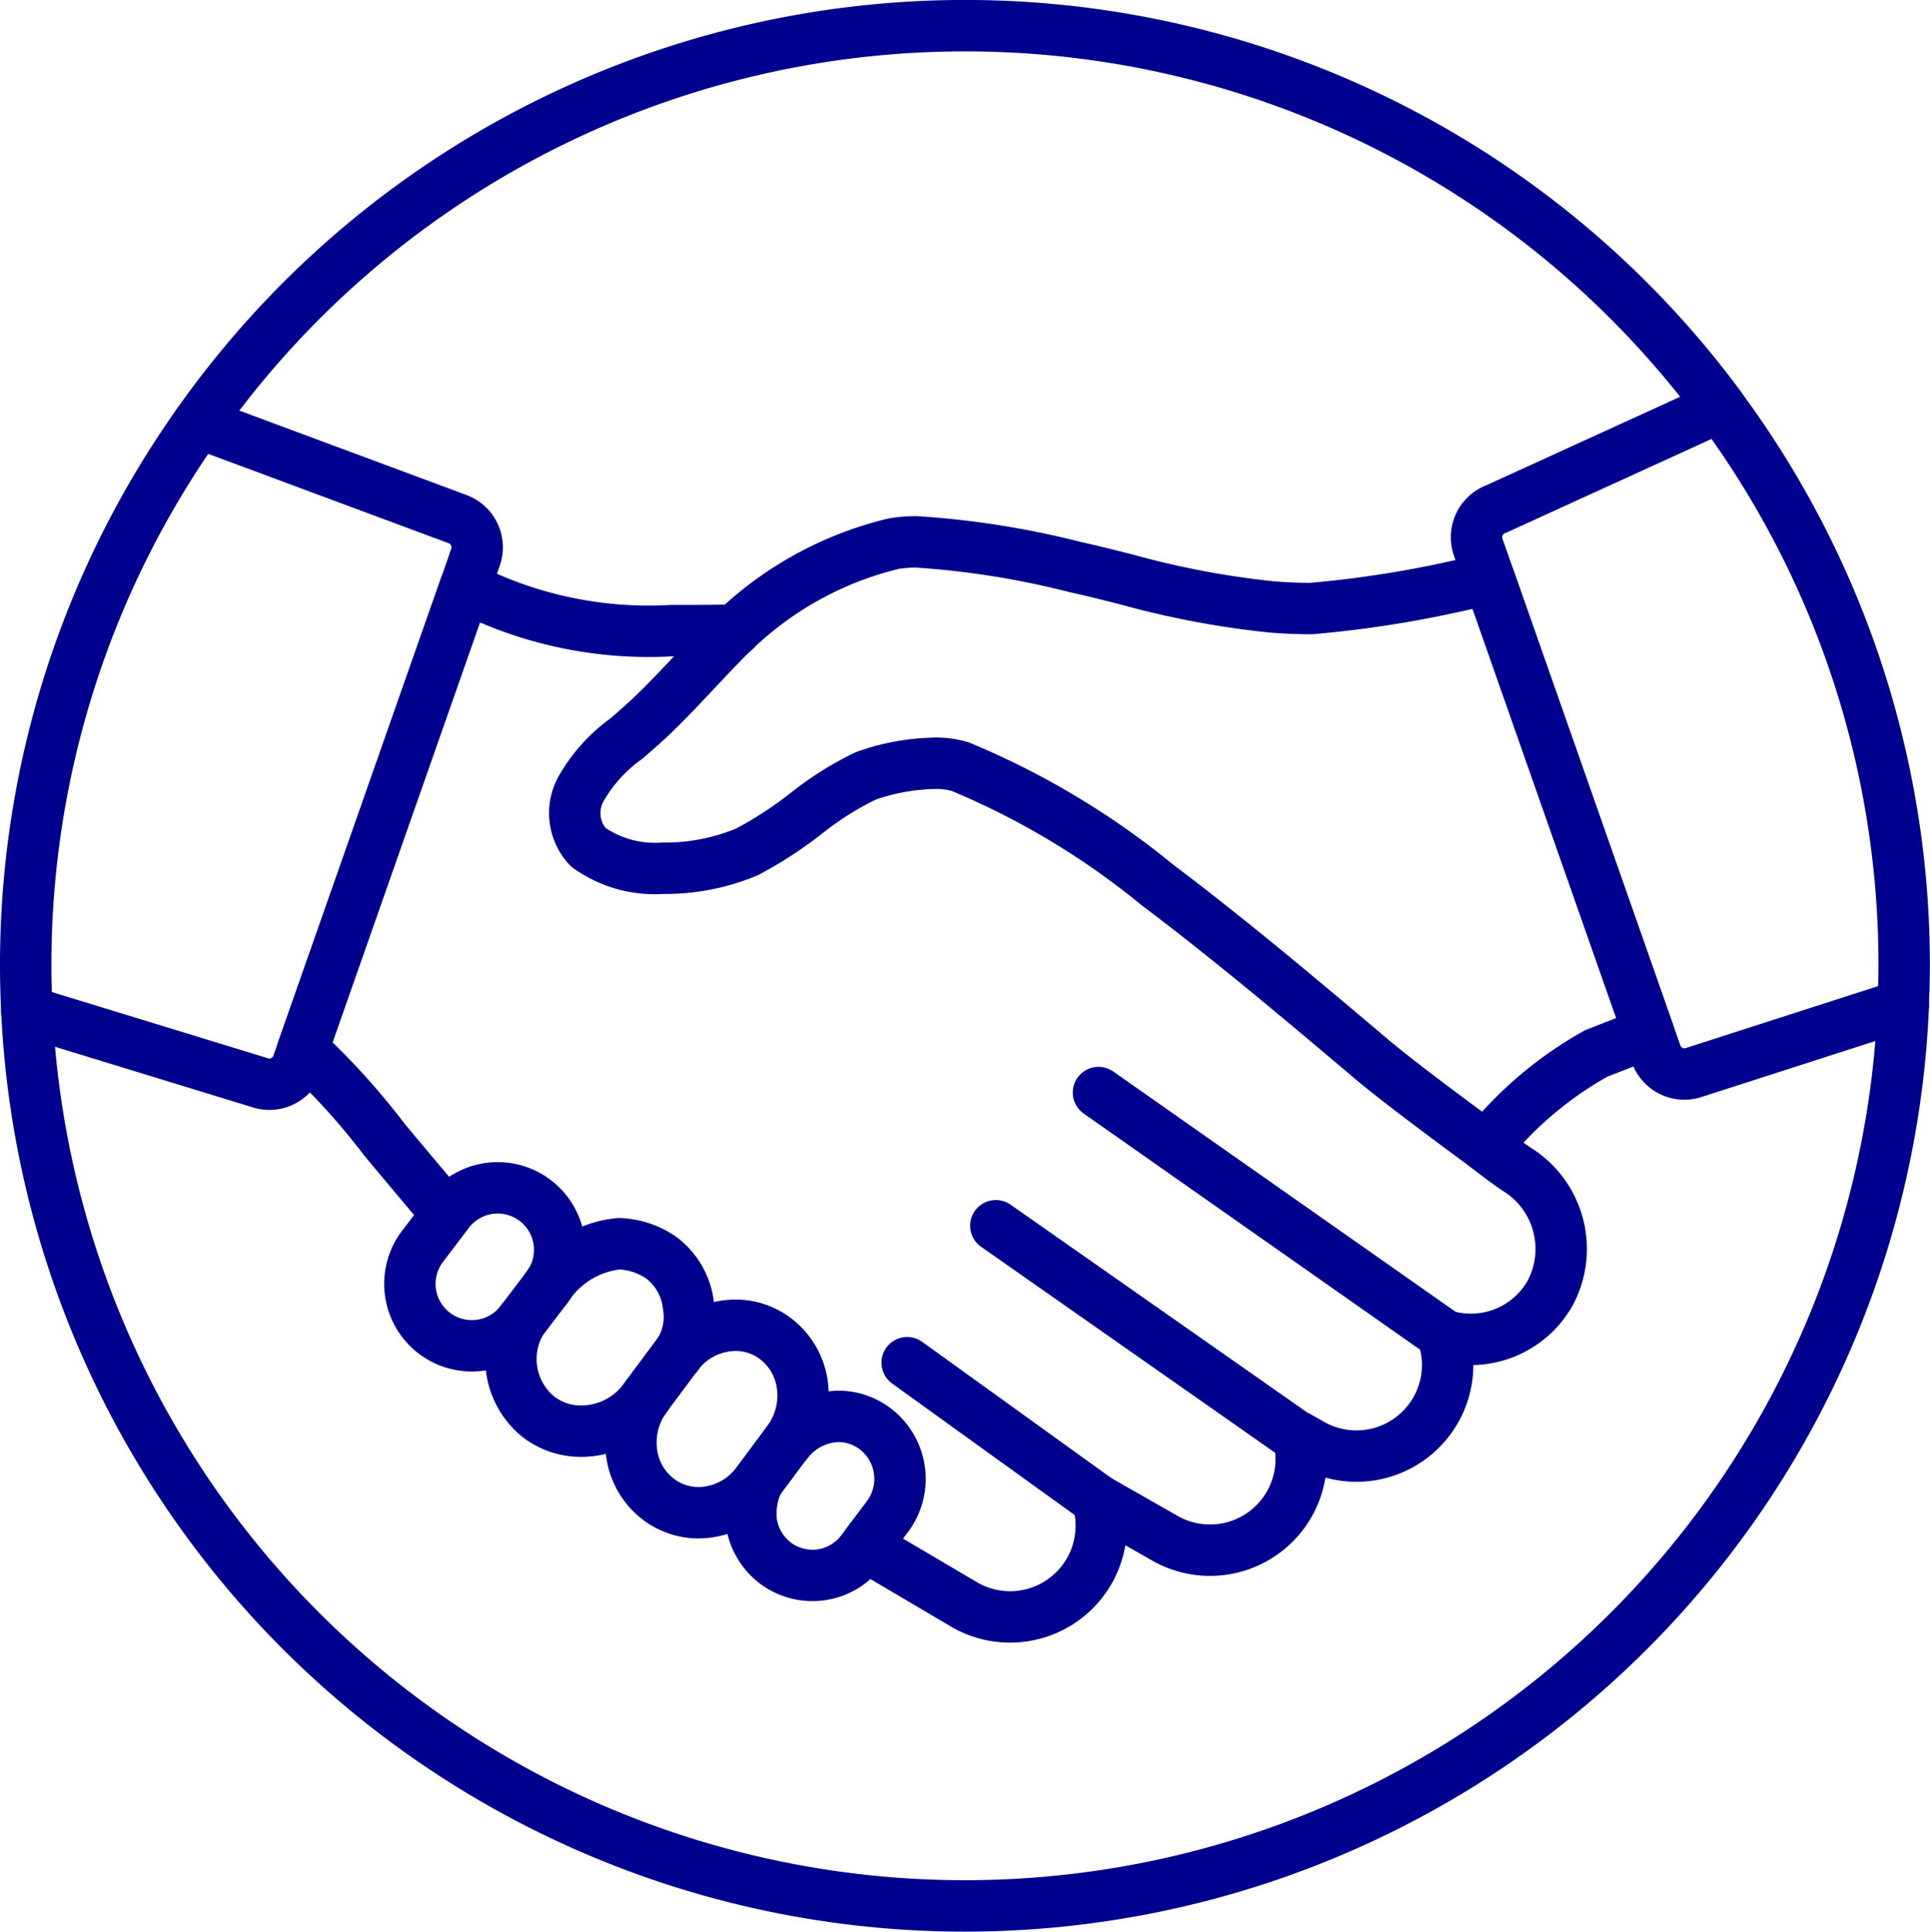
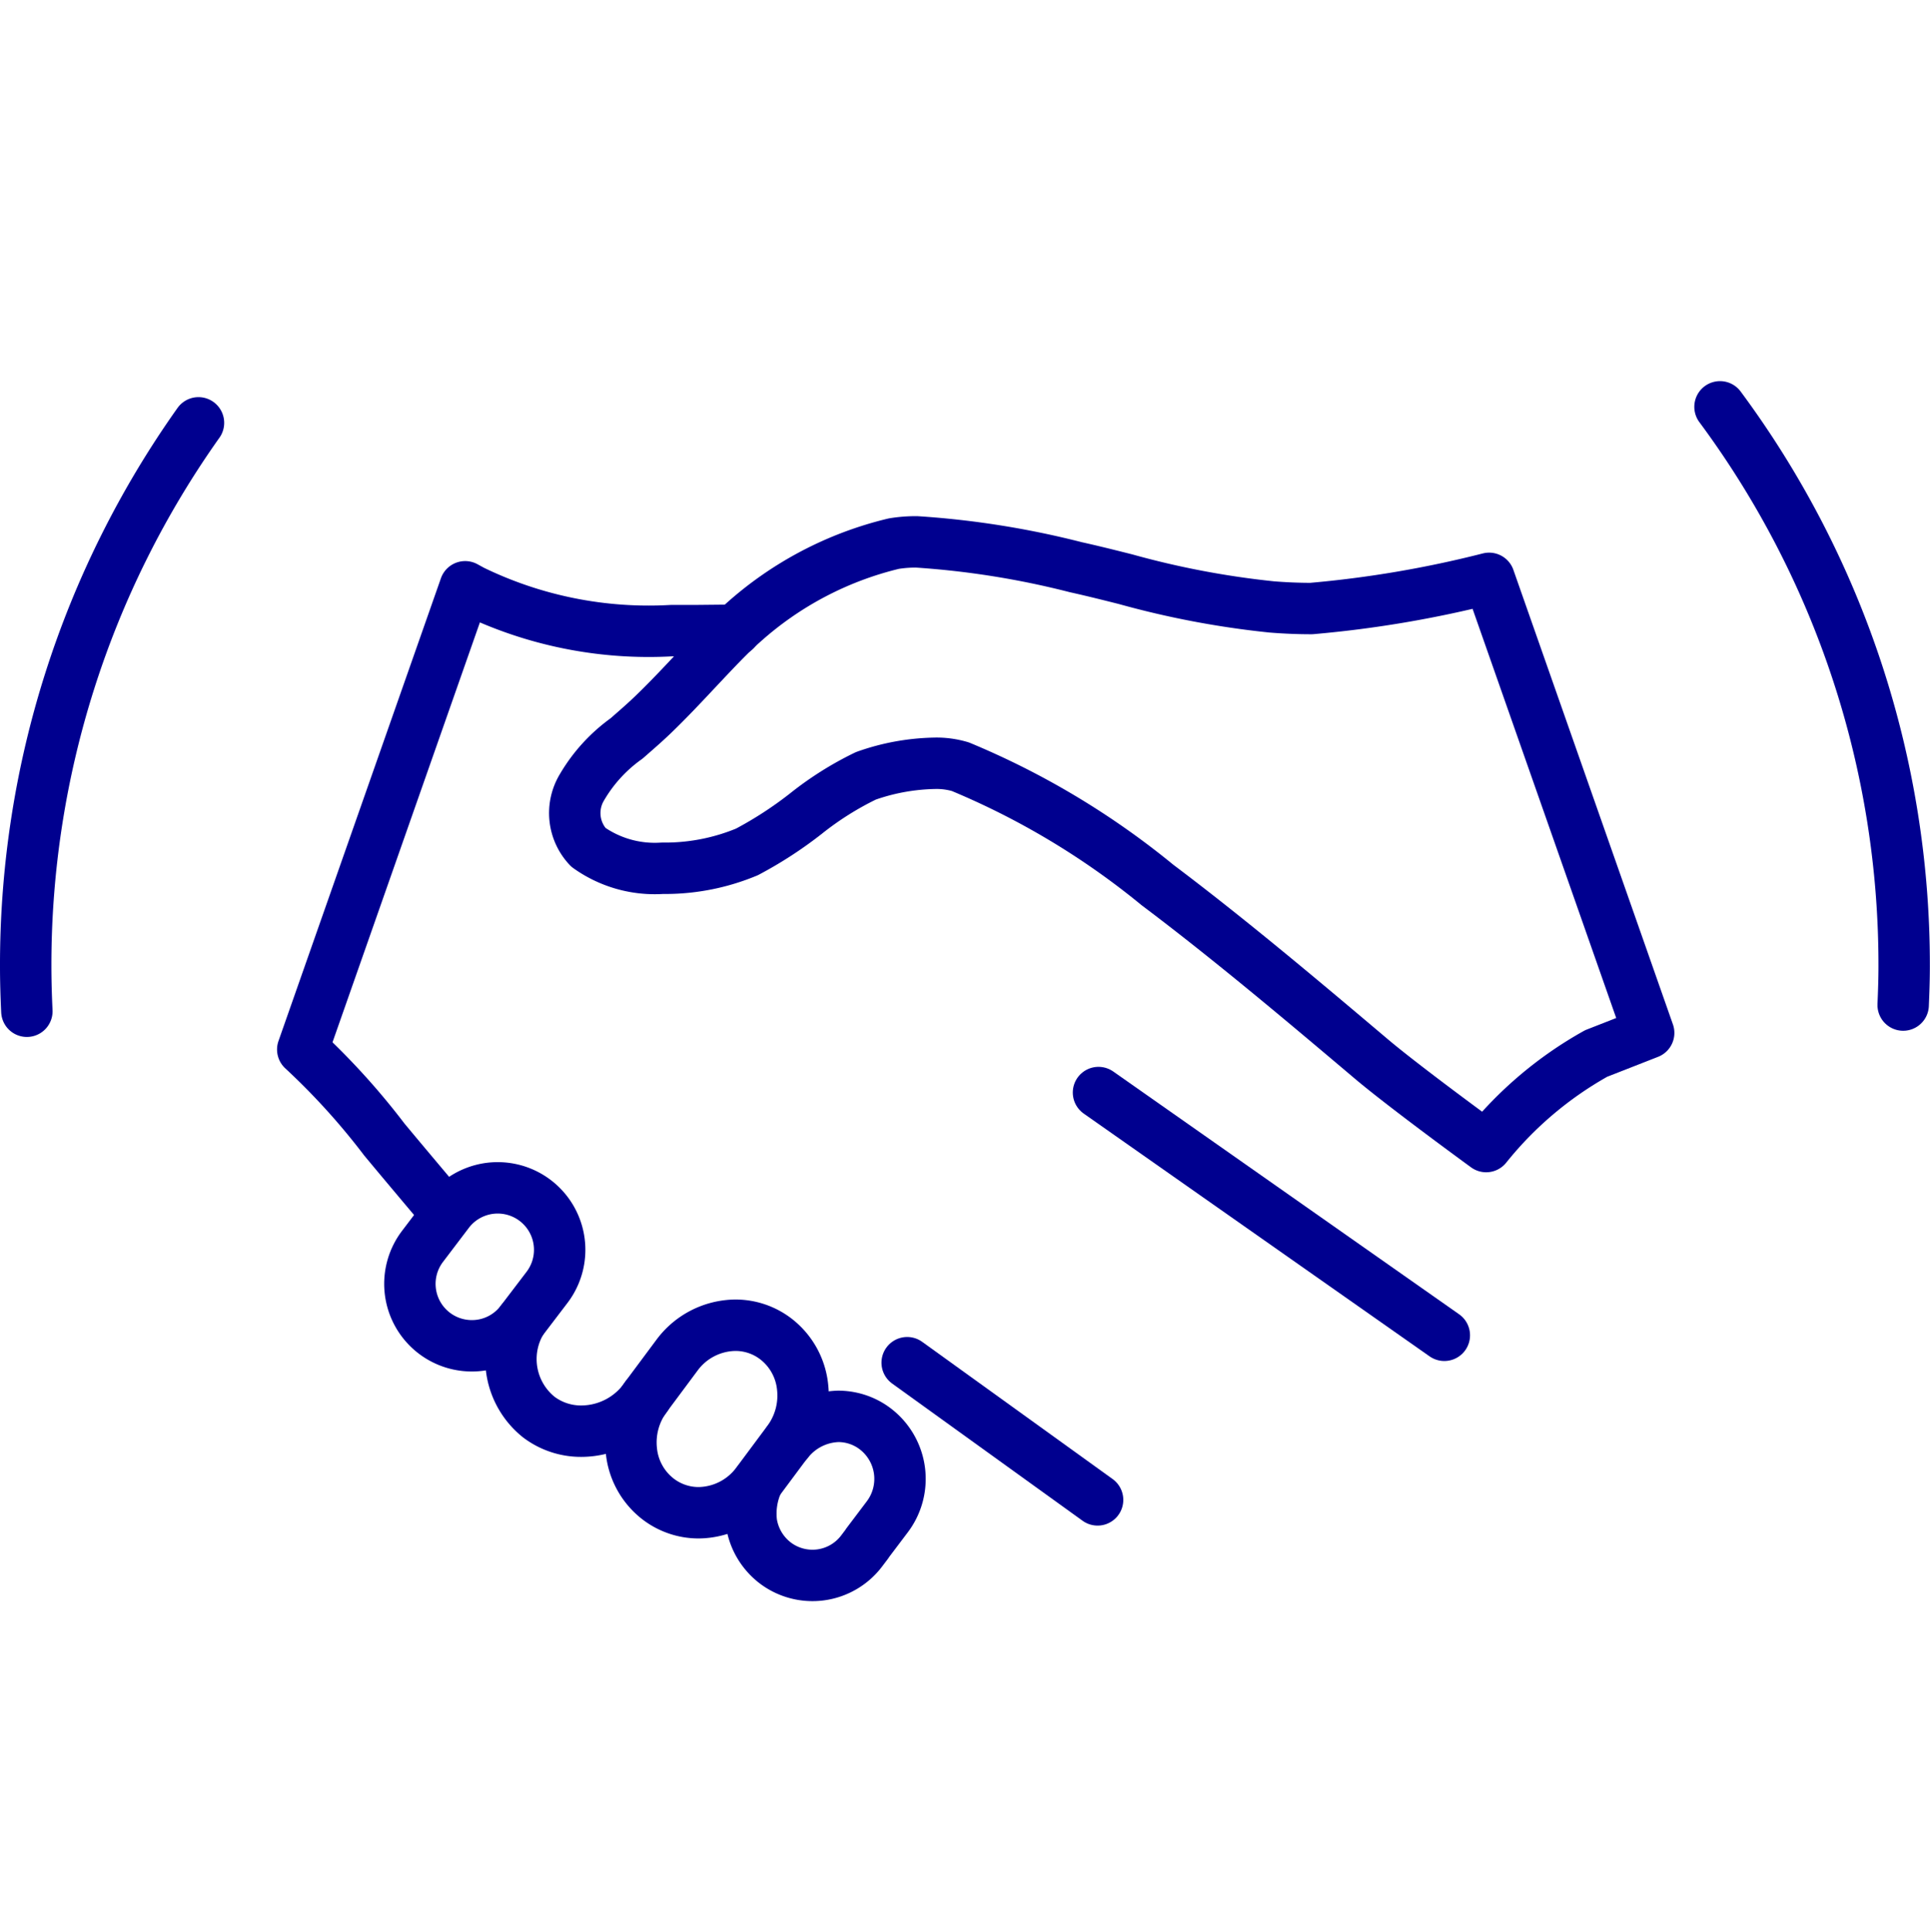
<svg xmlns="http://www.w3.org/2000/svg" width="56.323" height="56.361" viewBox="0 0 56.323 56.361">
  <g id="Resolved-icon" transform="translate(-2.065 -2.065)">
-     <path id="Path_42170" data-name="Path 42170" d="M46.826,73.55l2.757,1.626.012.007a2.662,2.662,0,0,0,3.863-3.071l1.964,1.119A2.661,2.661,0,0,0,59.328,70.3l-.006-.026.378.215A2.662,2.662,0,0,0,63.588,67.5l-.01-.186a2.658,2.658,0,0,0,3.086-1.231,2.734,2.734,0,0,0-.99-3.628c-.253-.173-.546-.391-.872-.645" transform="translate(-19.363 -26.287)" fill="none" stroke="#00008f" stroke-linecap="round" stroke-linejoin="round" stroke-width="1.5" />
    <path id="Path_42171" data-name="Path 42171" d="M28.653,32.708l-1.2.012c-.2,0-.428,0-.671,0a11.774,11.774,0,0,1-5.8-1.164l-.212-.116-4.74,13.5a20.479,20.479,0,0,1,2.379,2.624c.457.553,1.8,2.145,1.8,2.145" transform="translate(-5.13 -12.255)" fill="none" stroke="#00008f" stroke-linecap="round" stroke-linejoin="round" stroke-width="1.5" />
    <path id="Path_42172" data-name="Path 42172" d="M52.3,30.945c-.381,0-.773-.016-1.164-.048a25.771,25.771,0,0,1-4.257-.808c-.5-.126-.98-.246-1.455-.351A25.369,25.369,0,0,0,40.788,29a3.922,3.922,0,0,0-.672.051,10.126,10.126,0,0,0-4.409,2.318c-.372.327-.816.8-1.287,1.3-.426.454-.866.925-1.326,1.368-.257.247-.522.475-.779.7a4.6,4.6,0,0,0-1.3,1.423,1.456,1.456,0,0,0,.187,1.751,3.341,3.341,0,0,0,2.152.612h.119a6.208,6.208,0,0,0,2.358-.478,11.541,11.541,0,0,0,1.714-1.112,9.3,9.3,0,0,1,1.756-1.107A6.343,6.343,0,0,1,41.3,35.46a2.424,2.424,0,0,1,.759.1,22.962,22.962,0,0,1,5.753,3.452c2.127,1.6,4.308,3.441,6.233,5.068l0,0c.987.835,3.358,2.562,3.358,2.562a10.956,10.956,0,0,1,3.21-2.716l1.532-.6L57.489,30.064A32.322,32.322,0,0,1,52.3,30.945Z" transform="translate(-11.967 -11.125)" fill="none" stroke="#00008f" stroke-linecap="round" stroke-linejoin="round" stroke-width="1.5" />
    <path id="Path_42173" data-name="Path 42173" d="M23.649,68.652a1.807,1.807,0,0,1-1.437-2.9l.759-1a1.807,1.807,0,0,1,2.871,2.2l-.755.991A1.8,1.8,0,0,1,23.649,68.652Z" transform="translate(-7.817 -27.322)" fill="none" stroke="#00008f" stroke-linecap="round" stroke-linejoin="round" stroke-width="1.5" />
    <path id="Path_42174" data-name="Path 42174" d="M31.275,73.476a2.3,2.3,0,0,1-1.9,1.011,2.039,2.039,0,0,1-1.238-.411,2.169,2.169,0,0,1-.514-2.793" transform="translate(-10.348 -30.666)" fill="none" stroke="#00008f" stroke-linecap="round" stroke-linejoin="round" stroke-width="1.5" />
-     <path id="Path_42175" data-name="Path 42175" d="M29.28,68.343a2.836,2.836,0,0,1,2.1-1.274,2.293,2.293,0,0,1,1.239.41,2.016,2.016,0,0,1,.793,1.413,1.924,1.924,0,0,1-.334,1.437" transform="translate(-11.254 -28.717)" fill="none" stroke="#00008f" stroke-linecap="round" stroke-linejoin="round" stroke-width="1.5" />
    <path id="Path_42176" data-name="Path 42176" d="M35.821,76.971a1.938,1.938,0,0,1-1.2-.41,2.03,2.03,0,0,1-.768-1.4,2.233,2.233,0,0,1,.436-1.585l.893-1.2a2.148,2.148,0,0,1,1.7-.876,1.938,1.938,0,0,1,1.2.41,2.031,2.031,0,0,1,.768,1.4,2.232,2.232,0,0,1-.436,1.585l-.893,1.2A2.149,2.149,0,0,1,35.821,76.971Z" transform="translate(-13.362 -30.77)" fill="none" stroke="#00008f" stroke-linecap="round" stroke-linejoin="round" stroke-width="1.5" />
    <path id="Path_42177" data-name="Path 42177" d="M41.42,77.177a1.941,1.941,0,0,1,1.469-.74,1.781,1.781,0,0,1,1.093.373,1.836,1.836,0,0,1,.343,2.554l-.585.774-.005.007,0,.006-.16.211a1.8,1.8,0,0,1-2.531.345,1.827,1.827,0,0,1-.687-1.162,2.226,2.226,0,0,1,.174-1.171" transform="translate(-16.363 -33.048)" fill="none" stroke="#00008f" stroke-linecap="round" stroke-linejoin="round" stroke-width="1.5" />
    <line id="Line_375" data-name="Line 375" x2="10.093" y2="7.083" transform="translate(34.122 33.941)" fill="none" stroke="#00008f" stroke-linecap="round" stroke-linejoin="round" stroke-width="1.5" />
-     <line id="Line_376" data-name="Line 376" x2="8.837" y2="6.19" transform="translate(31.127 37.827)" fill="none" stroke="#00008f" stroke-linecap="round" stroke-linejoin="round" stroke-width="1.5" />
-     <path id="Path_42178" data-name="Path 42178" d="M49.436,31.586A.878.878,0,0,1,48.608,31l-.214-.61L43.735,17.123l-.318-.908a.878.878,0,0,1,.536-1.119l6.524-2.978a27.392,27.392,0,0,0-44.407.468l7.548,2.805a.878.878,0,0,1,.536,1.119l-.3.864-4.741,13.5-.148.422a.875.875,0,0,1-1.118.537L1.062,29.754a27.407,27.407,0,0,0,54.76-.182l-6.1,1.964A.869.869,0,0,1,49.436,31.586Z" transform="translate(1.787 1.815)" fill="none" stroke="#00008f" stroke-linecap="round" stroke-linejoin="round" stroke-width="1.5" />
    <path id="Path_42179" data-name="Path 42179" d="M6.042,22.543A27.309,27.309,0,0,0,1,38.386c0,.444.013.885.034,1.324" transform="translate(1.815 -8.141)" fill="none" stroke="#00008f" stroke-linecap="round" stroke-linejoin="round" stroke-width="1.5" />
    <path id="Path_42180" data-name="Path 42180" d="M98.278,39.126l0,0c.016-.379.029-.758.029-1.141a27.319,27.319,0,0,0-5.374-16.312" transform="translate(-40.673 -7.738)" fill="none" stroke="#00008f" stroke-linecap="round" stroke-linejoin="round" stroke-width="1.5" />
    <line id="Line_377" data-name="Line 377" x2="5.557" y2="4.003" transform="translate(28.539 41.823)" fill="none" stroke="#00008f" stroke-linecap="round" stroke-linejoin="round" stroke-width="1.5" />
  </g>
</svg>